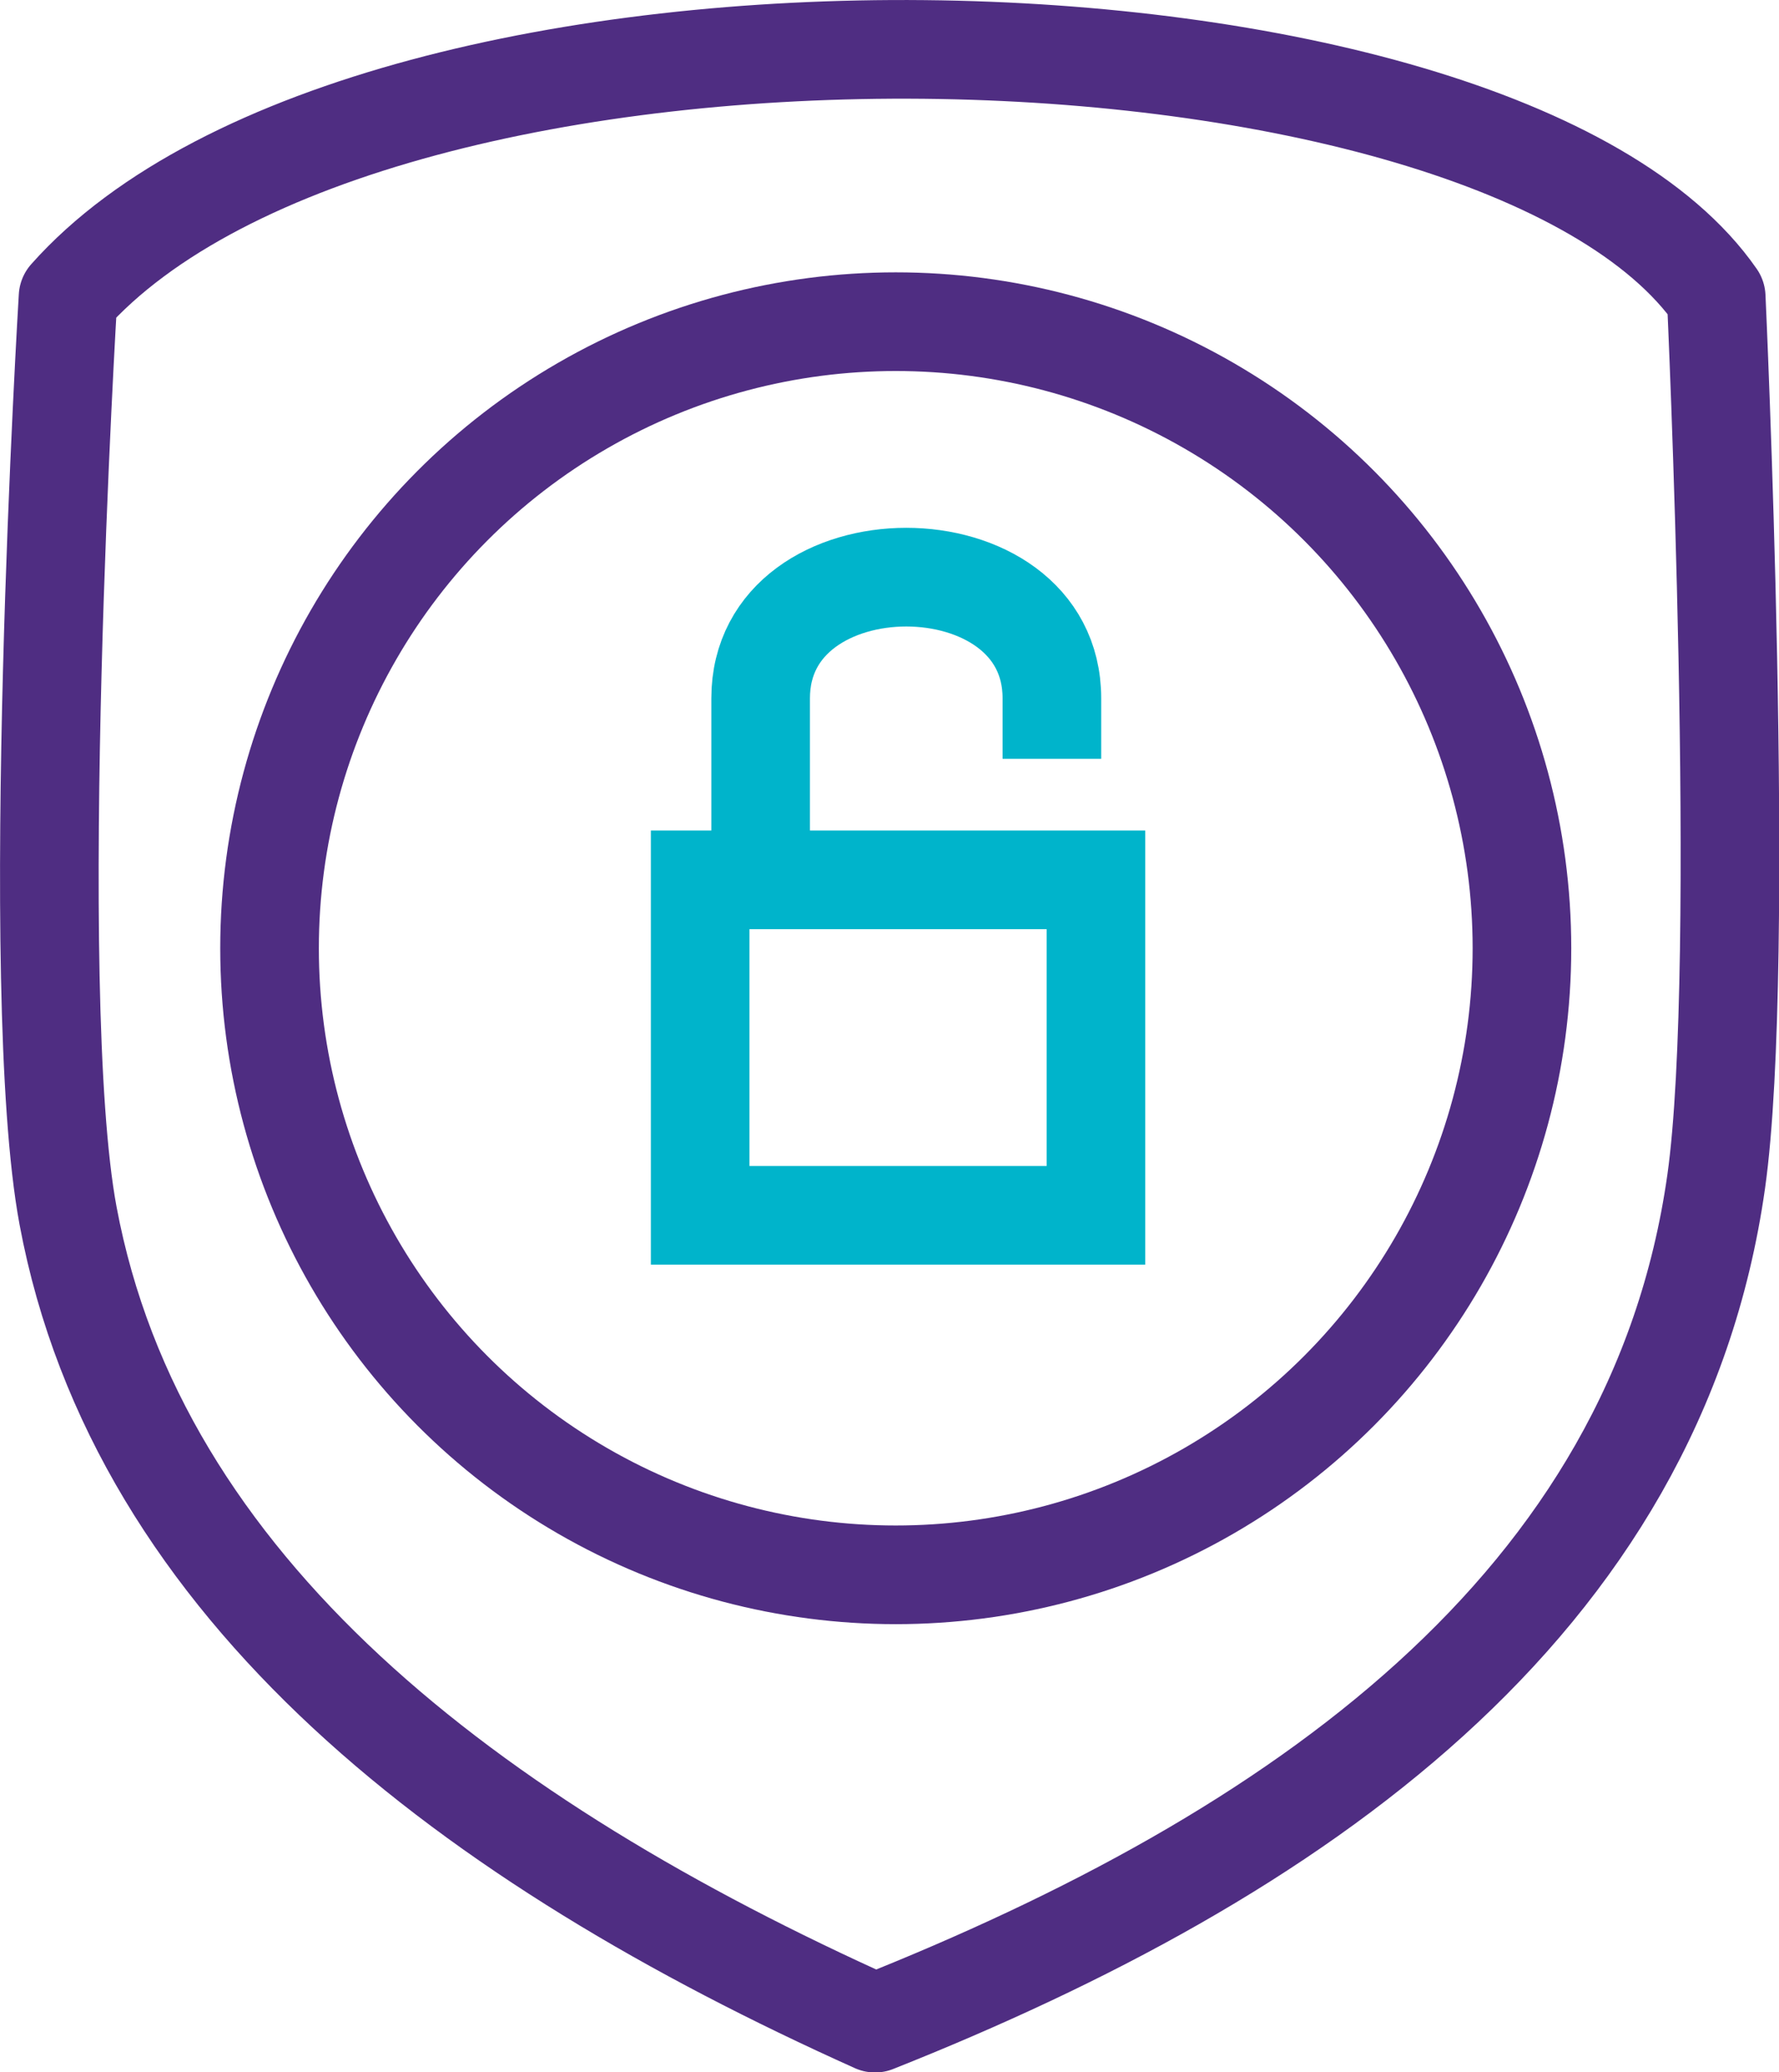
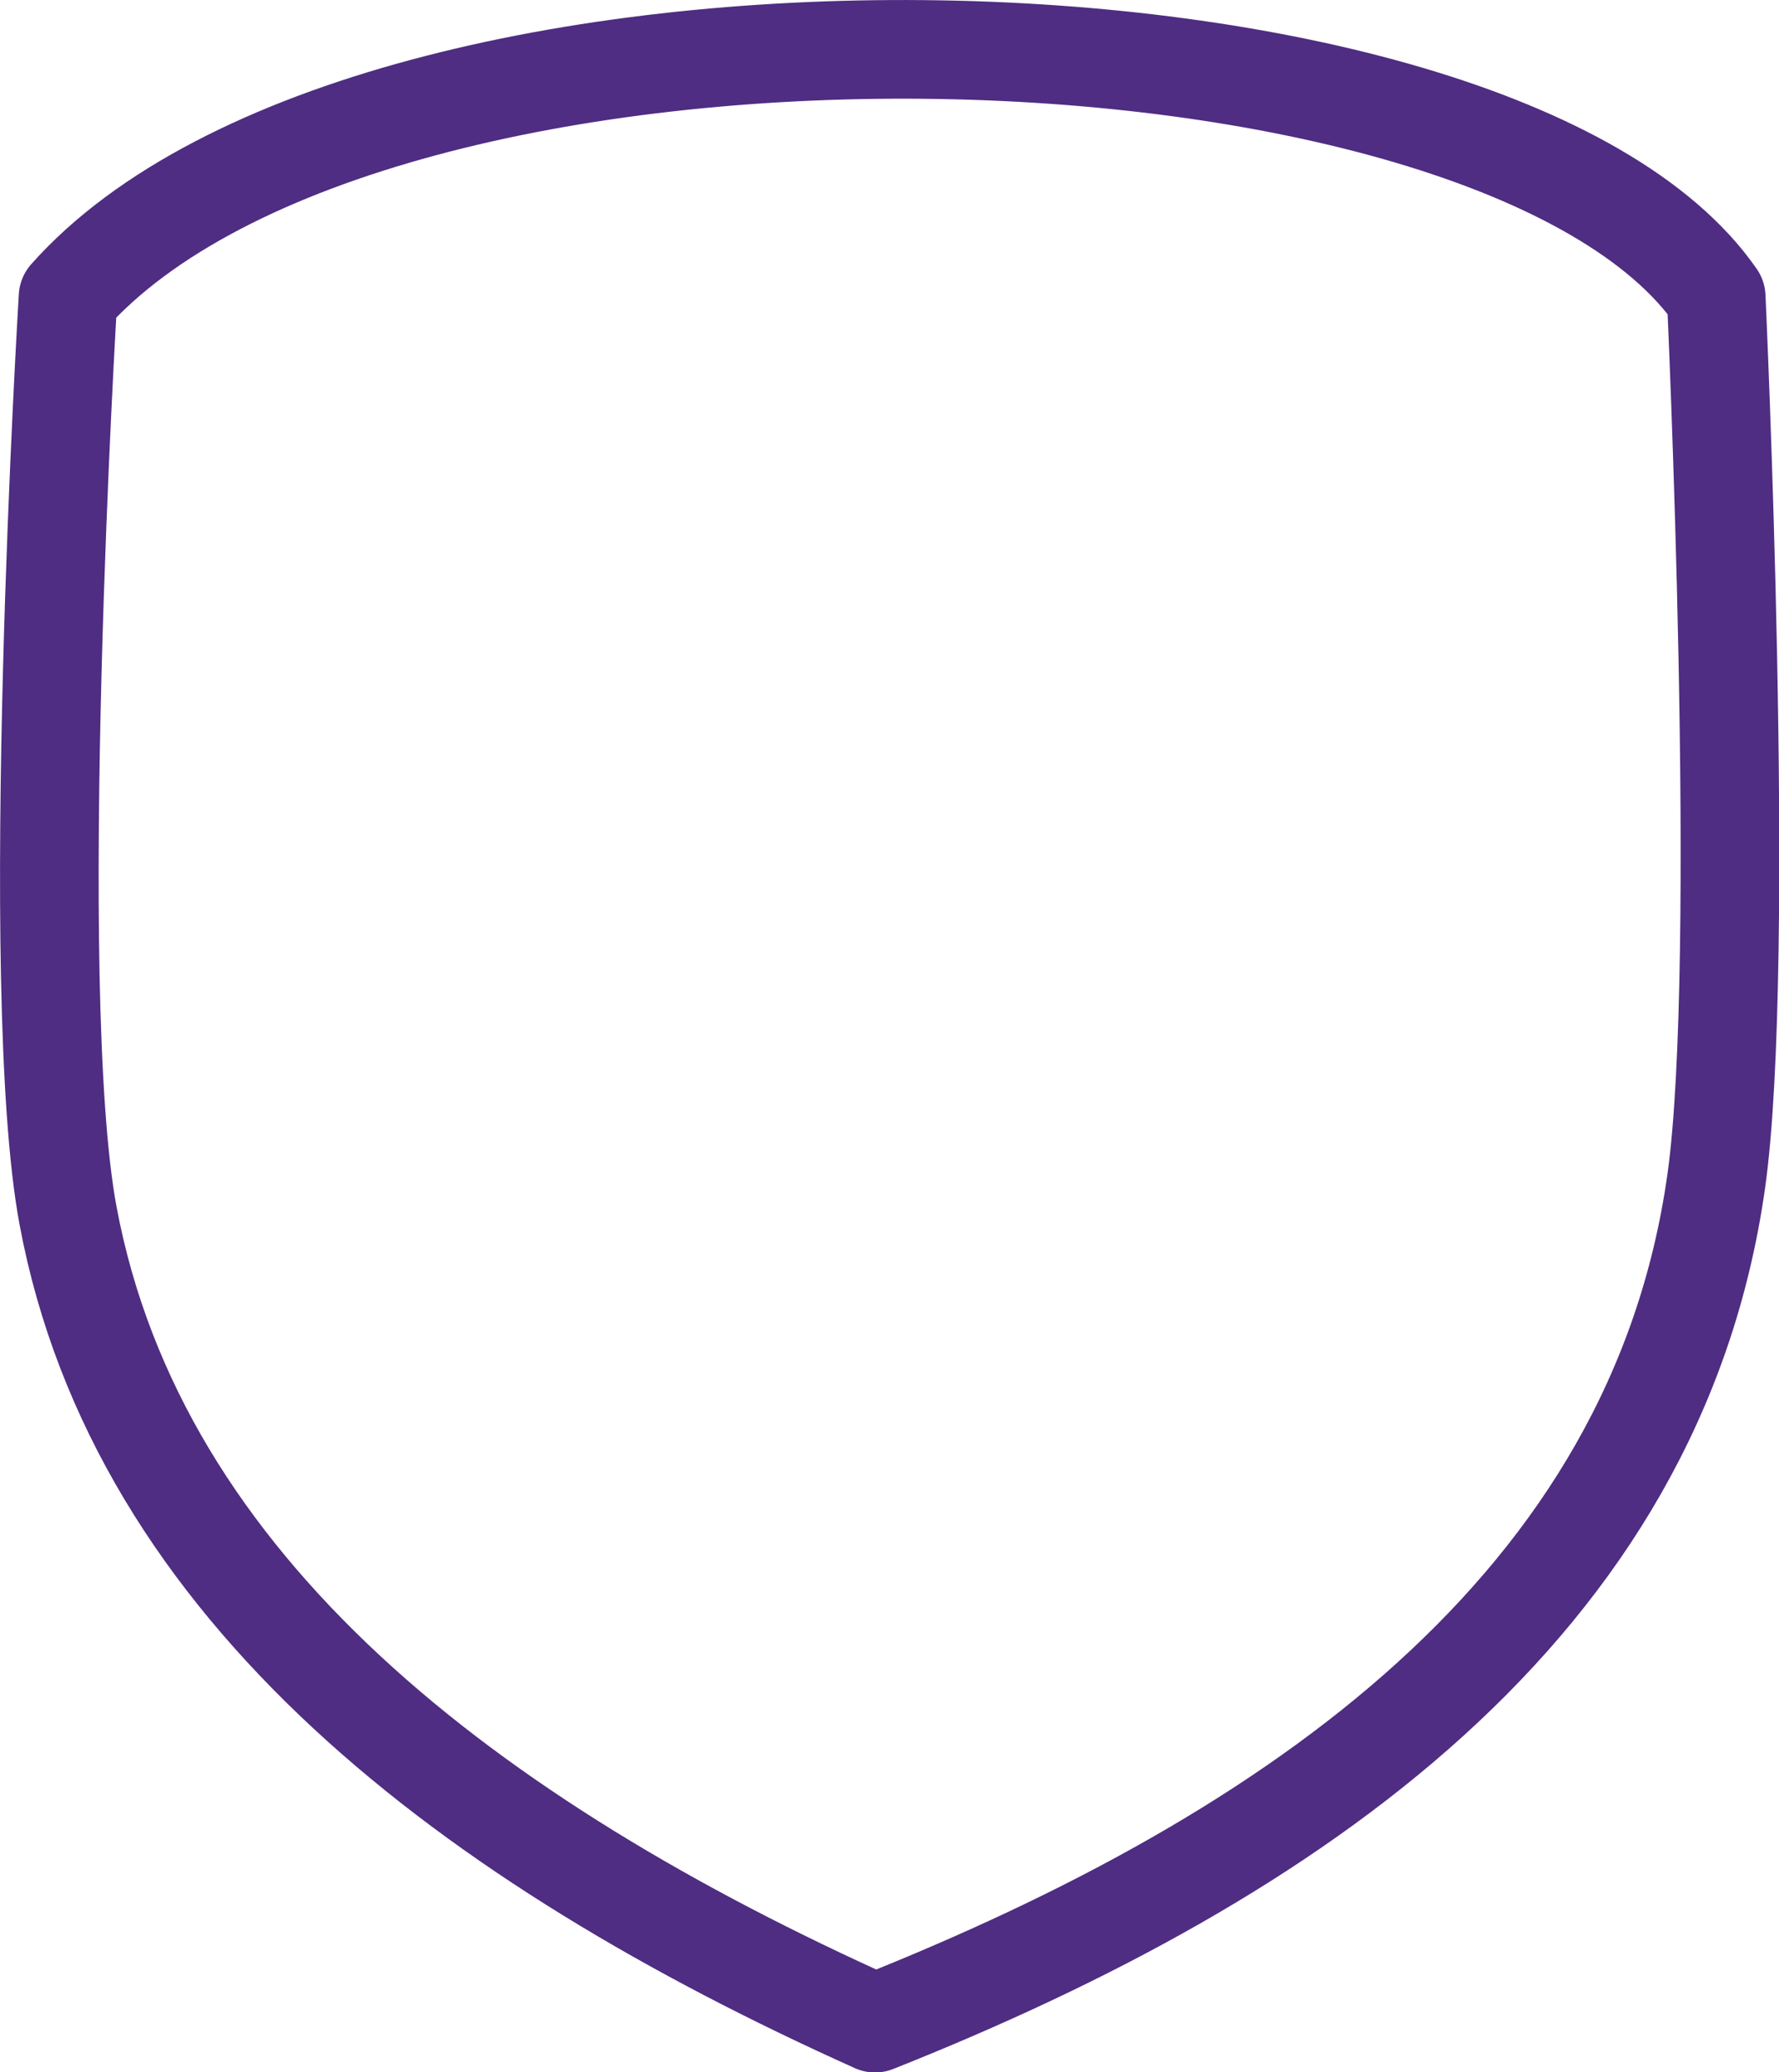
<svg xmlns="http://www.w3.org/2000/svg" id="Layer_2" data-name="Layer 2" viewBox="0 0 54.12 63">
  <defs>
    <style>
      .cls-1 {
        stroke-linecap: round;
        stroke-linejoin: round;
      }

      .cls-1, .cls-2 {
        stroke: #4f2d82;
      }

      .cls-1, .cls-2, .cls-3 {
        fill: none;
        stroke-width: 3px;
      }

      .cls-2, .cls-3 {
        stroke-miterlimit: 10;
      }

      .cls-3 {
        stroke: #00b4cb;
      }
    </style>
  </defs>
  <g id="Layer_1-2" data-name="Layer 1">
    <g>
-       <circle class="cls-2" cx="27.25" cy="28.83" r="19.05" />
      <path class="cls-1" d="M2.07,9.03s-1.28,21.06,0,27.93c2.13,11.39,12.28,19.04,24.55,24.55,12.76-5.07,23.76-12.66,25.59-25.59.94-6.66,0-26.89,0-26.89C45.53-.59,11.36-1.42,2.07,9.03Z" />
-       <polygon class="cls-3" points="33.34 26.75 23.14 26.75 21.3 26.75 21.3 36.95 33.34 36.95 33.34 26.75" />
-       <path class="cls-3" d="M23.14,26.75v-5.52c0-4.91,8.86-4.91,8.86,0v1.84" />
    </g>
  </g>
</svg>